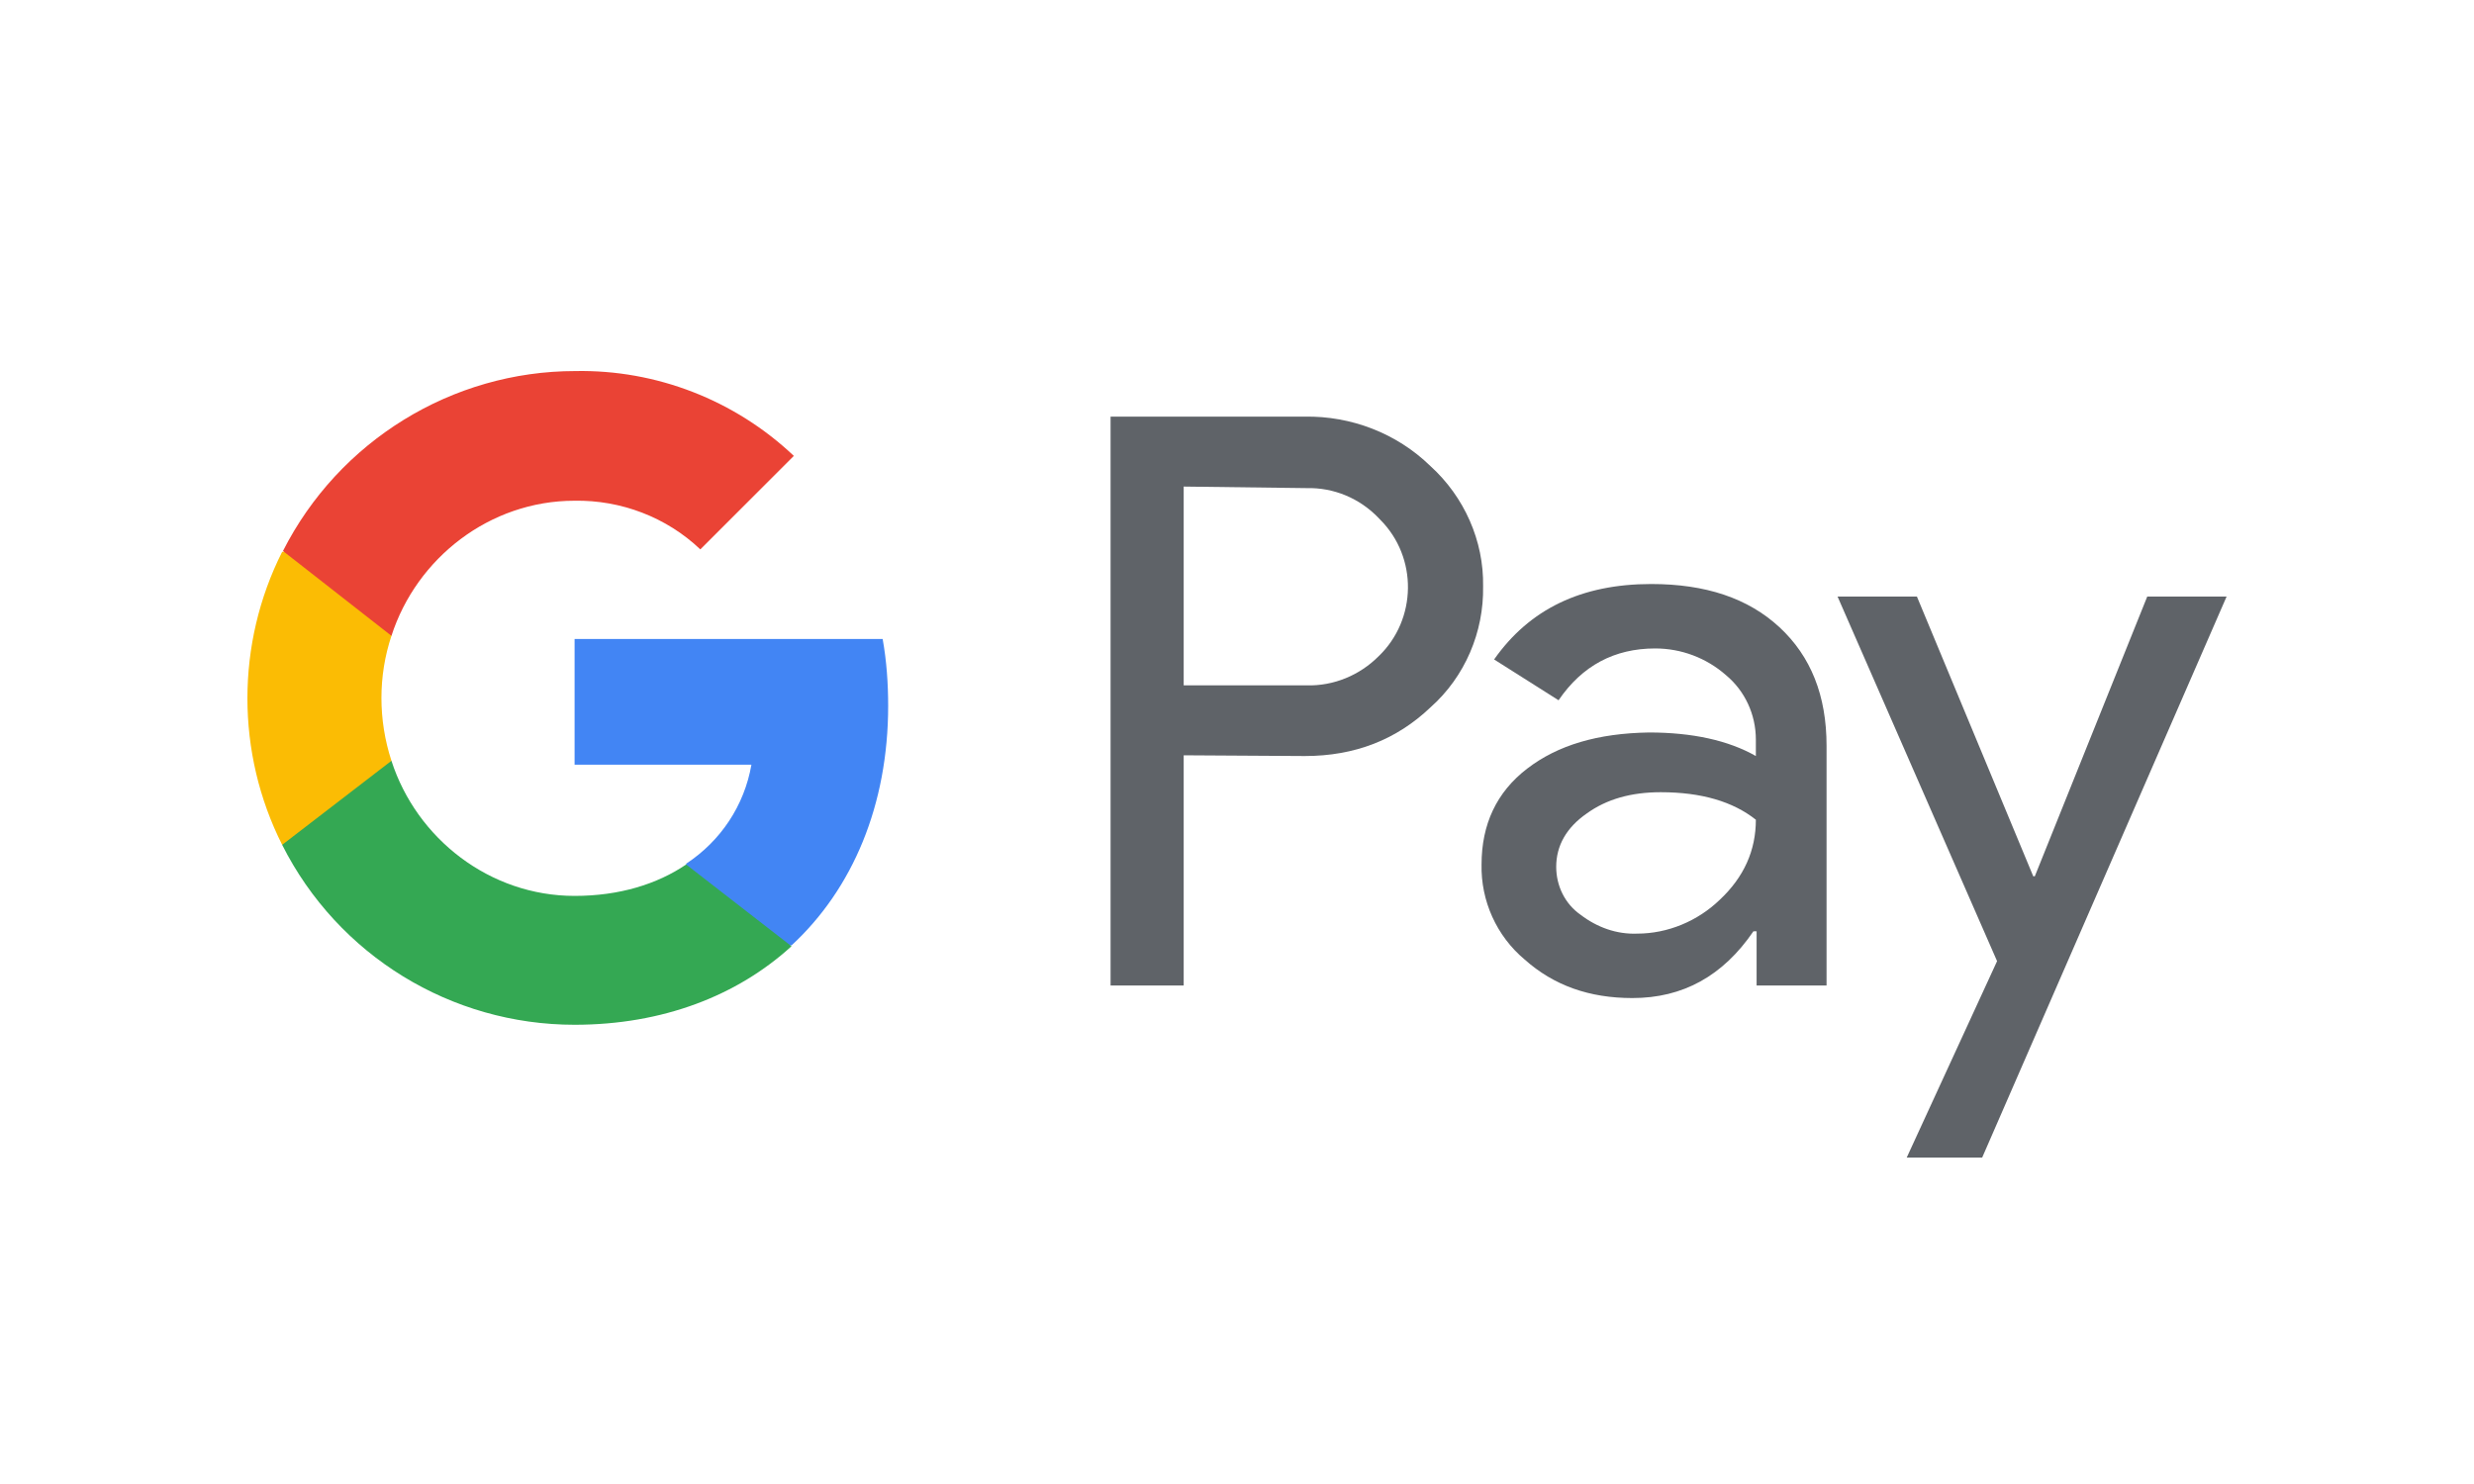
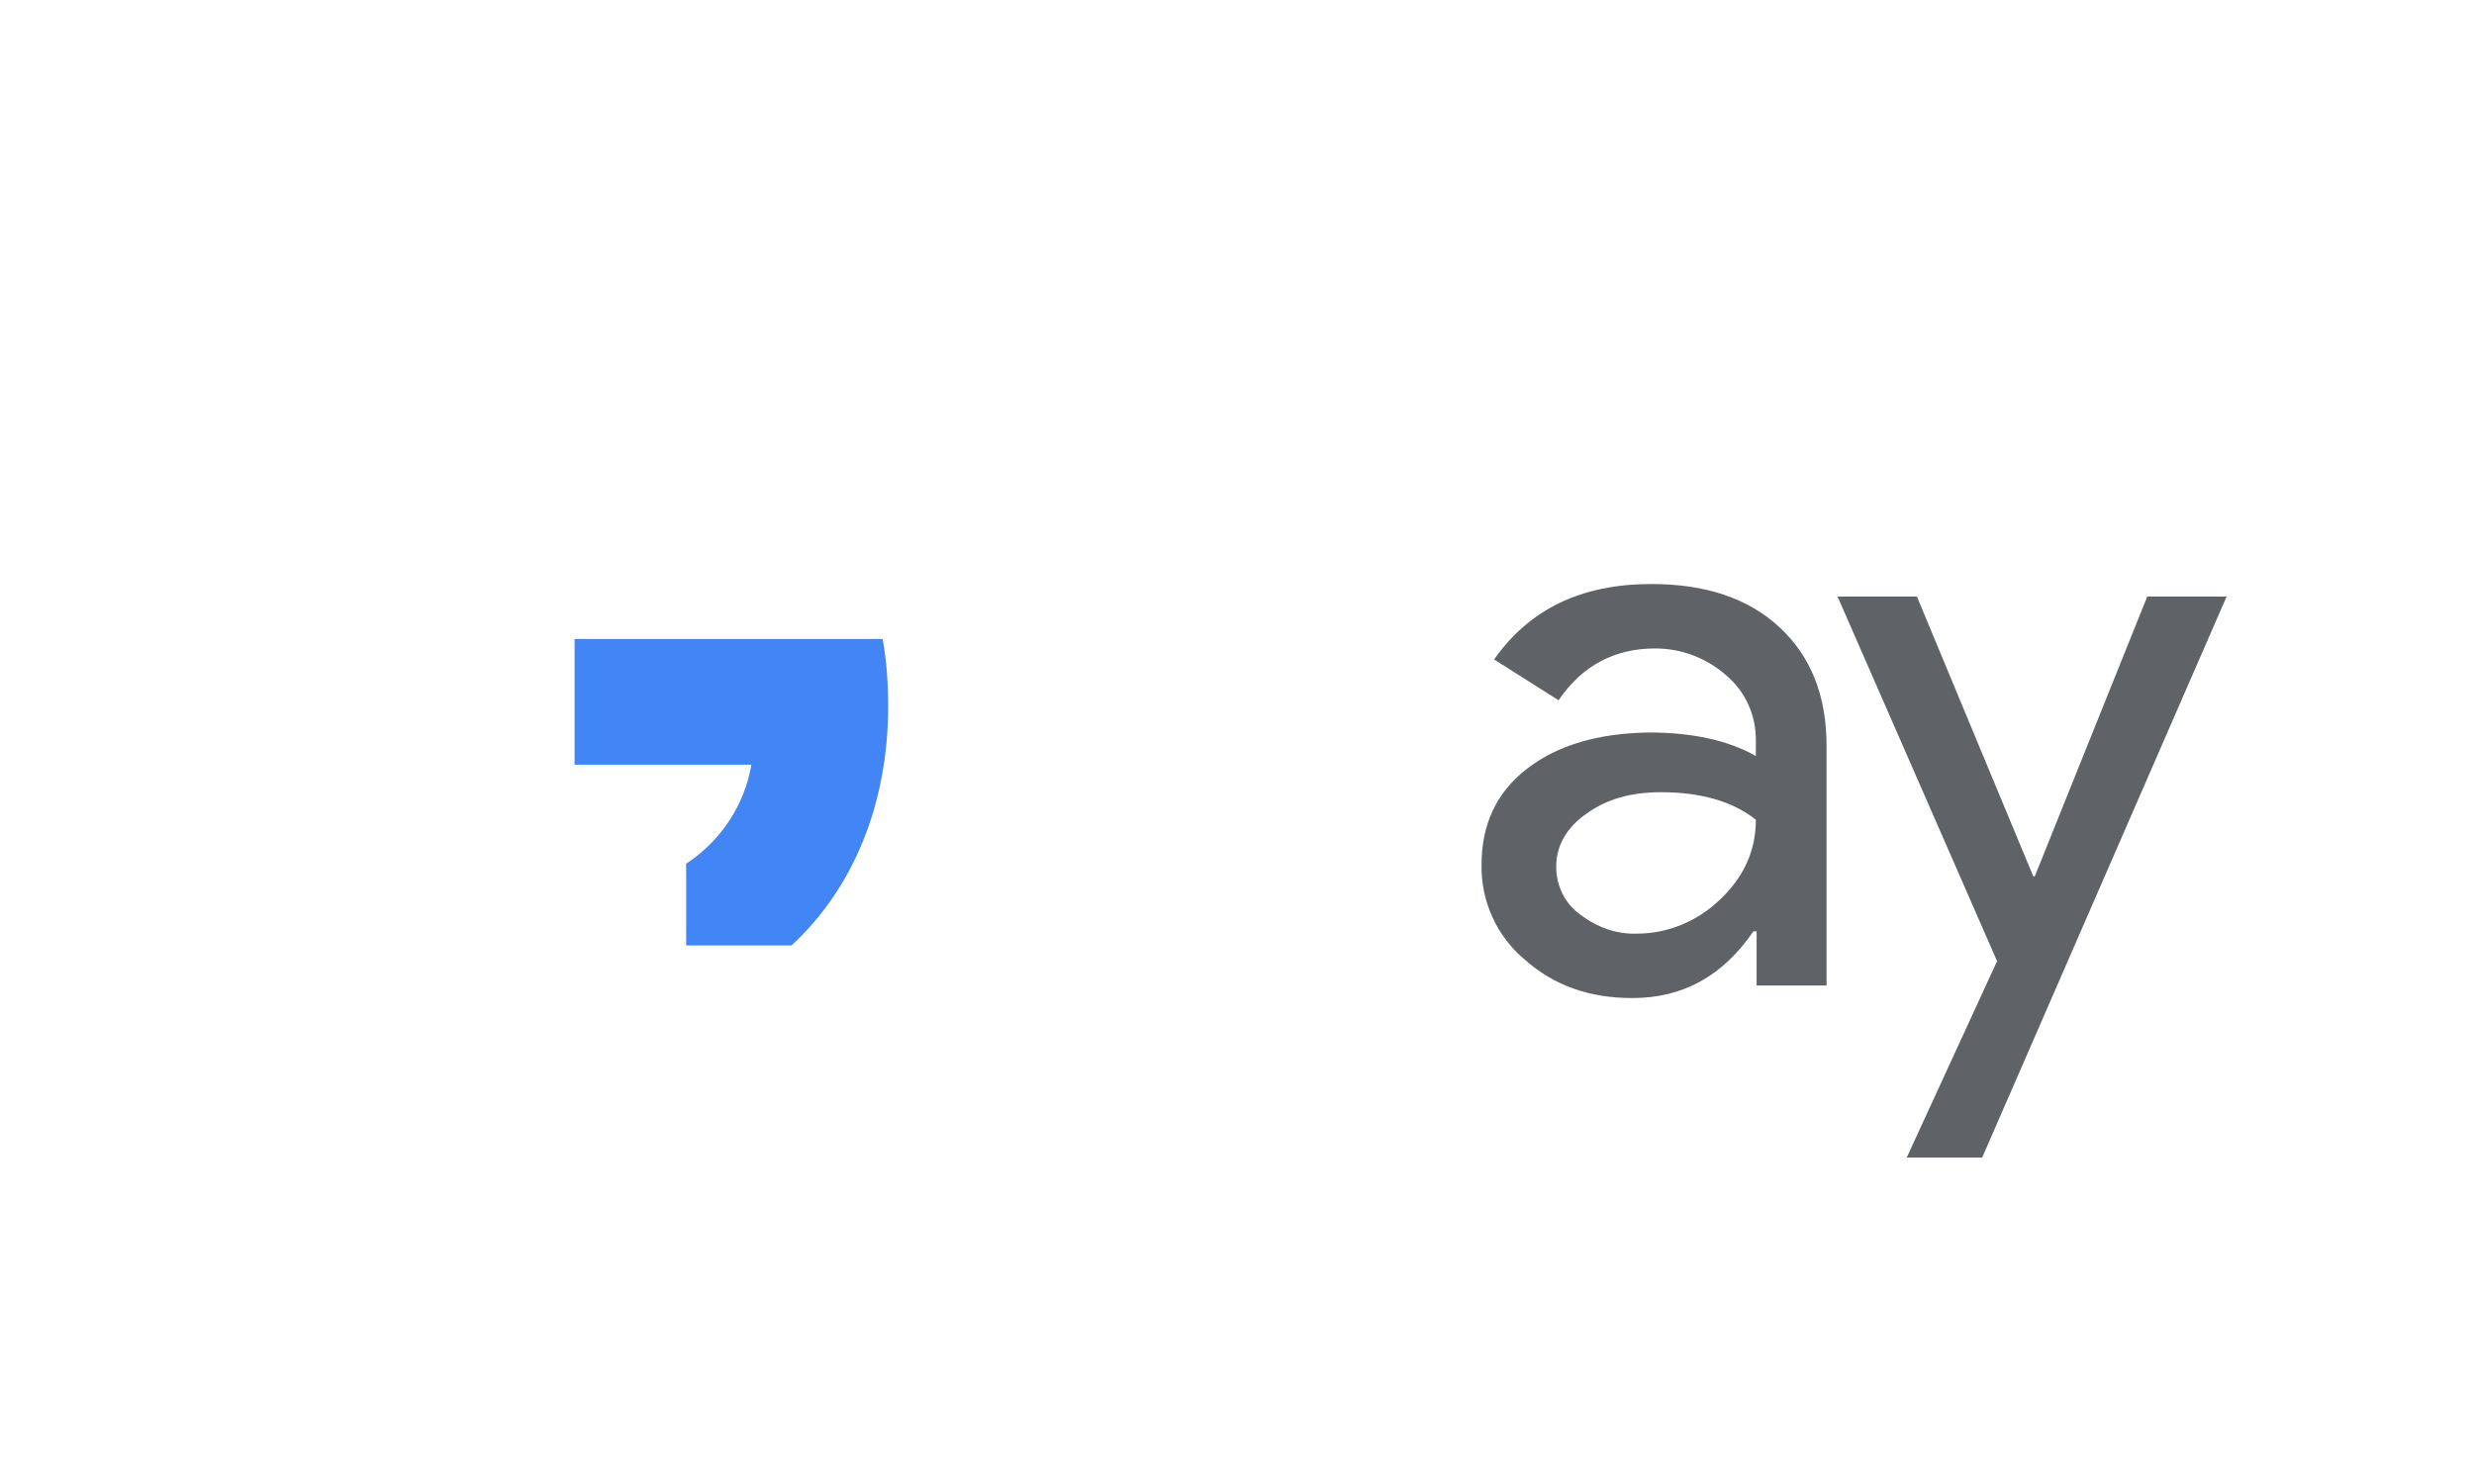
<svg xmlns="http://www.w3.org/2000/svg" width="40" height="24" viewBox="0 0 40 24" fill="none">
-   <path d="M19.138 12.215V15.938H17.956V6.738H21.095C21.844 6.725 22.581 7.005 23.128 7.538C23.674 8.034 23.992 8.746 23.979 9.483C23.992 10.22 23.687 10.944 23.128 11.44C22.581 11.961 21.908 12.227 21.095 12.227L19.138 12.215ZM19.138 7.869V11.084H21.12C21.565 11.097 21.984 10.919 22.289 10.614C22.912 10.016 22.924 9.013 22.314 8.403C22.302 8.39 22.289 8.377 22.289 8.377C21.984 8.059 21.565 7.882 21.12 7.894L19.138 7.869Z" fill="#5F6368" />
  <path d="M26.698 9.445C27.575 9.445 28.261 9.673 28.77 10.143C29.278 10.614 29.532 11.249 29.532 12.062V15.938H28.401V15.061H28.35C27.855 15.786 27.207 16.141 26.393 16.141C25.695 16.141 25.123 15.938 24.652 15.519C24.195 15.137 23.941 14.566 23.954 13.981C23.954 13.333 24.195 12.812 24.691 12.431C25.186 12.05 25.834 11.859 26.66 11.846C27.359 11.846 27.944 11.973 28.389 12.227V11.961C28.389 11.554 28.211 11.173 27.906 10.919C27.588 10.639 27.181 10.487 26.762 10.487C26.101 10.487 25.58 10.766 25.199 11.325L24.157 10.665C24.729 9.851 25.567 9.445 26.698 9.445ZM25.161 14.019C25.161 14.324 25.301 14.617 25.555 14.794C25.822 14.998 26.139 15.112 26.47 15.099C26.965 15.099 27.448 14.896 27.804 14.553C28.198 14.184 28.389 13.752 28.389 13.257C28.02 12.965 27.512 12.812 26.851 12.812C26.368 12.812 25.974 12.926 25.656 13.155C25.326 13.384 25.161 13.676 25.161 14.019Z" fill="#5F6368" />
  <path d="M36 9.648L32.048 18.721H30.828L32.289 15.544L29.71 9.648H30.993L32.874 14.172H32.899L34.717 9.648H36Z" fill="#5F6368" />
  <path d="M14.36 11.414C14.36 11.059 14.335 10.69 14.271 10.334H9.29V12.367H12.149C12.034 13.028 11.653 13.6 11.094 13.968V15.29H12.797C13.788 14.375 14.36 13.015 14.36 11.414Z" fill="#4285F4" />
-   <path d="M9.29 16.573C10.713 16.573 11.92 16.103 12.797 15.303L11.094 13.981C10.624 14.299 10.014 14.489 9.29 14.489C7.917 14.489 6.735 13.562 6.329 12.304H4.562V13.663C5.465 15.455 7.295 16.573 9.29 16.573Z" fill="#34A853" />
-   <path d="M6.329 12.304C6.113 11.643 6.113 10.931 6.329 10.283V8.924H4.562C3.813 10.41 3.813 12.177 4.562 13.663L6.329 12.304Z" fill="#FBBC04" />
-   <path d="M9.289 8.098C10.039 8.085 10.776 8.364 11.323 8.885L12.835 7.373C11.882 6.471 10.611 5.976 9.302 6.001C7.307 6.001 5.477 7.132 4.575 8.911L6.329 10.283C6.735 9.025 7.917 8.098 9.289 8.098Z" fill="#EA4335" />
</svg>